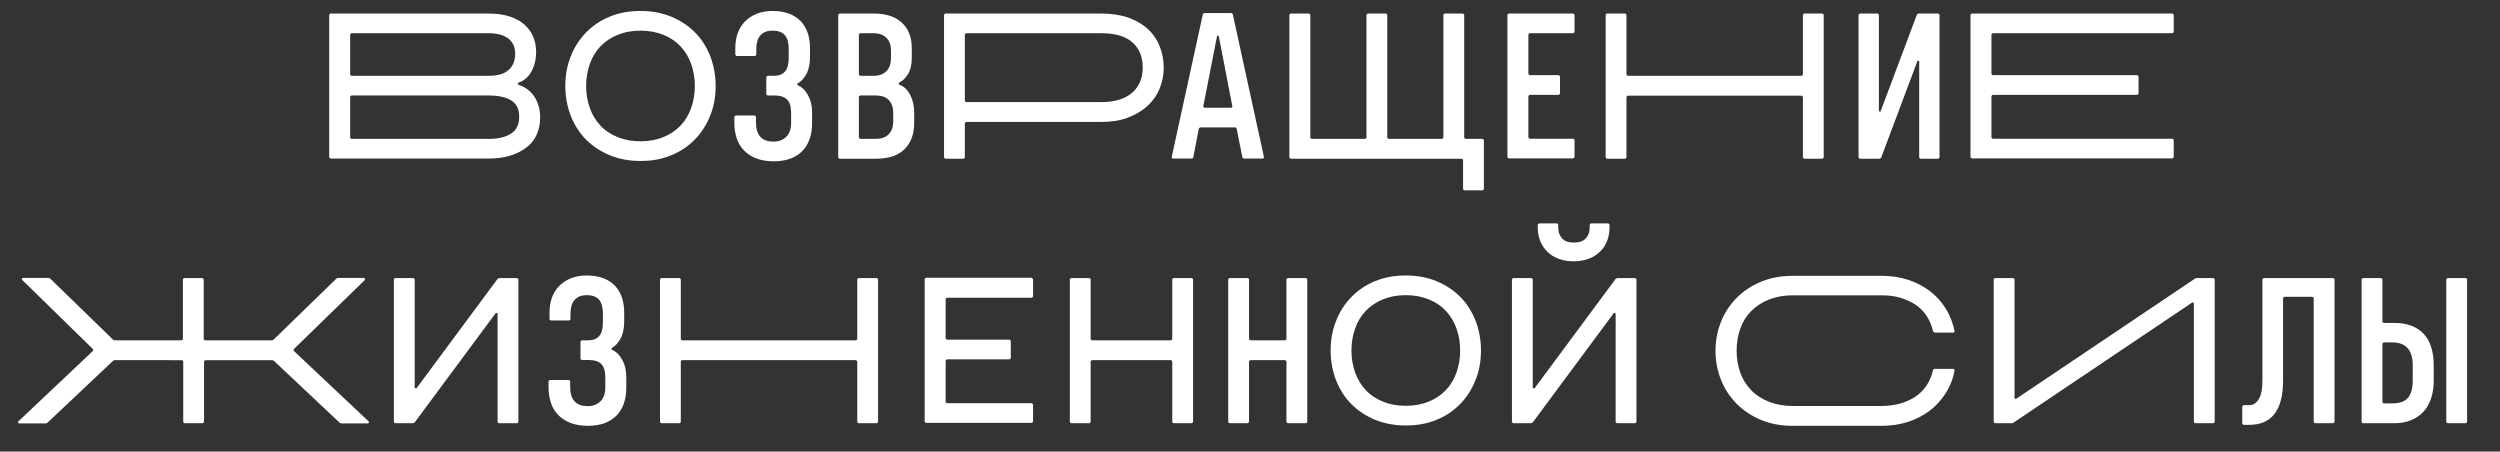
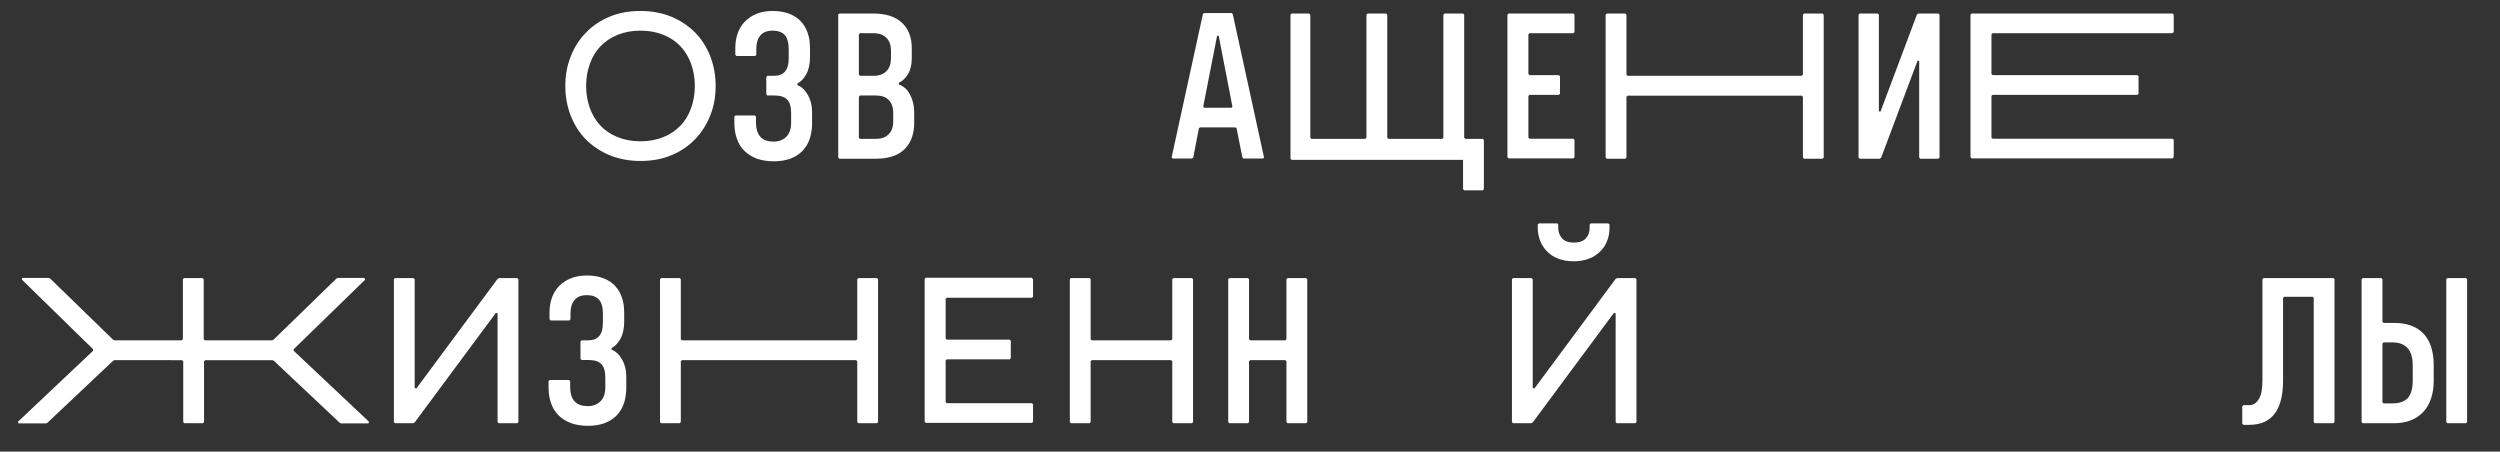
<svg xmlns="http://www.w3.org/2000/svg" id="_лой_1" viewBox="0 0 155 28">
  <rect x="0" y="0" width="155" height="28" fill="#333333" stroke="none" />
  <defs>
    <style>.cls-1{fill:#fff;}</style>
  </defs>
-   <path class="cls-1" d="M30.29,.84c.5,0,.93,.06,1.3,.18s.68,.29,.92,.5c.24,.22,.43,.47,.55,.76s.18,.61,.18,.95c0,.45-.1,.85-.29,1.2-.19,.35-.47,.59-.84,.71v.1c.43,.14,.77,.38,1.01,.74,.24,.36,.37,.79,.37,1.31,0,.37-.07,.71-.2,1.02-.13,.31-.33,.58-.61,.8-.27,.22-.61,.4-1.01,.53-.4,.13-.87,.19-1.41,.19h-9.78l-.07-.07V.91l.07-.07h9.8Zm-8.58,3.79l.07,.07h8.52c.56,0,.97-.12,1.24-.37,.27-.24,.4-.58,.4-1.01,0-.39-.14-.7-.41-.92-.28-.22-.69-.34-1.24-.34h-8.51l-.07,.07v2.5Zm0,3.91l.07,.07h8.52c.59,0,1.06-.11,1.39-.33,.34-.22,.5-.57,.5-1.05s-.16-.79-.49-1-.8-.31-1.4-.31h-8.52l-.07,.07v2.54Z" />
  <path class="cls-1" d="M39.71,.68c.7,0,1.33,.12,1.9,.35,.57,.24,1.06,.56,1.47,.97s.72,.9,.95,1.47c.22,.57,.34,1.19,.34,1.86s-.11,1.28-.34,1.84c-.22,.56-.54,1.06-.95,1.48s-.9,.75-1.47,.98c-.57,.24-1.21,.35-1.9,.35s-1.33-.12-1.9-.35c-.57-.24-1.06-.56-1.47-.97s-.72-.9-.95-1.47c-.22-.57-.34-1.19-.34-1.86s.11-1.27,.34-1.84c.22-.57,.54-1.06,.95-1.48s.9-.75,1.47-.98c.57-.24,1.21-.35,1.9-.35Zm0,1.22c-.53,0-1,.09-1.42,.26s-.77,.41-1.06,.71-.51,.67-.66,1.09c-.15,.42-.23,.88-.23,1.37s.08,.95,.23,1.37c.15,.42,.37,.78,.66,1.09s.64,.54,1.06,.71,.89,.26,1.42,.26,1-.09,1.42-.26,.77-.41,1.06-.71,.51-.67,.66-1.09,.23-.88,.23-1.37-.08-.95-.23-1.37-.37-.78-.66-1.09-.64-.54-1.06-.71-.89-.26-1.42-.26Z" />
  <path class="cls-1" d="M47.99,4.7c.61,0,.91-.36,.91-1.08v-.6c0-.36-.08-.64-.23-.83-.16-.19-.41-.29-.77-.29-.34,0-.59,.1-.76,.3s-.25,.48-.25,.84v.36l-.07,.07h-1.16l-.07-.07v-.43c0-.32,.05-.62,.14-.89,.1-.28,.24-.52,.44-.73,.2-.21,.44-.37,.73-.49,.29-.12,.62-.18,1.01-.18s.73,.06,1.02,.17c.29,.11,.53,.27,.72,.47,.19,.2,.33,.44,.43,.73s.14,.6,.14,.94v.55c0,.43-.08,.79-.23,1.06-.16,.28-.34,.47-.55,.58v.1c.27,.1,.48,.31,.65,.61s.26,.65,.26,1.05v.68c0,.76-.21,1.35-.62,1.76-.42,.41-1,.62-1.75,.62-.41,0-.77-.06-1.07-.17-.31-.12-.56-.28-.77-.49s-.36-.46-.46-.76c-.1-.29-.15-.61-.15-.97v-.38l.07-.07h1.2l.07,.07v.35c0,.41,.09,.71,.28,.91,.19,.2,.46,.29,.82,.29,.31,0,.57-.1,.77-.29,.2-.19,.31-.48,.31-.88v-.58c0-.41-.08-.69-.25-.86s-.43-.25-.79-.25h-.43l-.07-.07v-1.08l.07-.07h.43Z" />
  <path class="cls-1" d="M54.17,.84c.76,0,1.34,.19,1.75,.57s.61,.91,.61,1.58v.62c0,.4-.08,.73-.23,.98s-.35,.44-.57,.54v.11c.29,.1,.52,.3,.69,.62,.17,.32,.26,.69,.26,1.12v.64c0,.67-.19,1.21-.58,1.61-.39,.4-.99,.61-1.79,.61h-2.27l-.07-.07V.91l.07-.07h2.15Zm-.92,3.79l.07,.07h.85c.34,0,.6-.1,.79-.29,.19-.19,.28-.46,.28-.79v-.48c0-.34-.09-.6-.28-.79-.18-.19-.45-.29-.79-.29h-.85l-.07,.07v2.5Zm0,3.91l.07,.07h.98c.34,0,.6-.09,.79-.28,.19-.19,.29-.45,.29-.8v-.53c0-.34-.09-.61-.28-.8-.18-.19-.45-.28-.8-.28h-.98l-.07,.07v2.54Z" />
-   <path class="cls-1" d="M68.28,.84c.65,0,1.21,.09,1.7,.26,.48,.18,.89,.42,1.21,.72,.32,.3,.56,.66,.72,1.07s.24,.84,.24,1.31-.09,.9-.26,1.31-.42,.76-.76,1.07c-.33,.3-.74,.54-1.22,.72-.48,.18-1.02,.26-1.63,.26h-8.39l-.07,.07v2.14l-.07,.07h-1.15l-.07-.07V.91l.07-.07h9.68Zm-8.46,5.42l.07,.07h8.39c.82,0,1.46-.19,1.9-.57s.67-.9,.67-1.57-.22-1.2-.65-1.57c-.43-.38-1.07-.56-1.92-.56h-8.39l-.07,.07V6.26Z" />
  <path class="cls-1" d="M76.36,.81l.07,.06,1.94,8.89-.06,.07h-1.21l-.07-.06-.36-1.81-.07-.06h-2.2l-.07,.06-.35,1.81-.07,.06h-1.21l-.06-.07,1.94-8.89,.07-.06h1.7Zm-1.76,5.8l.06,.07h1.69l.06-.07-.85-4.39h-.1l-.86,4.39Z" />
-   <path class="cls-1" d="M81.17,.84l.07,.07v7.63l.07,.07h3.34l.07-.07V.91l.07-.07h1.15l.07,.07v7.63l.07,.07h3.34l.07-.07V.91l.07-.07h1.15l.07,.07v7.63l.07,.07h1.08l.07,.07v3.05l-.07,.07h-1.15l-.07-.07v-1.82l-.07-.07h-10.63l-.07-.07V.91l.07-.07h1.15Z" />
+   <path class="cls-1" d="M81.17,.84l.07,.07v7.63l.07,.07h3.34l.07-.07V.91l.07-.07h1.15l.07,.07v7.63l.07,.07h3.34l.07-.07V.91l.07-.07h1.15l.07,.07v7.63l.07,.07h1.08l.07,.07v3.05l-.07,.07h-1.15l-.07-.07v-1.82h-10.63l-.07-.07V.91l.07-.07h1.15Z" />
  <path class="cls-1" d="M97.55,.84l.07,.07V1.99l-.07,.07h-2.72l-.07,.07v2.46l.07,.07h1.82l.07,.07v1.08l-.07,.07h-1.82l-.07,.07v2.58l.07,.07h2.72l.07,.07v1.08l-.07,.07h-4.02l-.07-.07V.91l.07-.07h4.02Z" />
  <path class="cls-1" d="M100.77,.84l.07,.07v3.72l.07,.07h10.8l.07-.07V.91l.07-.07h1.15l.07,.07V9.77l-.07,.07h-1.15l-.07-.07v-3.77l-.07-.07h-10.8l-.07,.07v3.77l-.07,.07h-1.15l-.07-.07V.91l.07-.07h1.15Z" />
  <path class="cls-1" d="M116.42,.84l.07,.07V6.9l.1,.02,2.26-6.02,.08-.06h1.25l.07,.07V9.77l-.07,.07h-1.12l-.07-.07V3.78l-.1-.02-2.26,6.02-.08,.06h-1.25l-.07-.07V.91l.07-.07h1.12Z" />
  <path class="cls-1" d="M134.7,.84l.07,.07V1.99l-.07,.07h-11.16l-.07,.07v2.46l.07,.07h8.98l.07,.07v1.08l-.07,.07h-8.98l-.07,.07v2.58l.07,.07h11.16l.07,.07v1.08l-.07,.07h-12.46l-.07-.07V.91l.07-.07h12.46Z" />
  <path class="cls-1" d="M22.6,17.24l.04,.1-4.43,4.31v.1l4.67,4.4-.04,.1h-1.7l-.08-.04-4.08-3.84-.08-.04h-4.18l-.07,.07v3.77l-.07,.07h-1.15l-.07-.07v-3.77l-.07-.07H7.09l-.08,.04-4.07,3.84-.08,.04H1.15l-.04-.1,4.66-4.4v-.1L1.35,17.33l.04-.1h1.64l.08,.04,3.9,3.79,.08,.04h4.18l.07-.07v-3.72l.07-.07h1.15l.07,.07v3.72l.07,.07h4.18l.08-.04,3.9-3.79,.08-.04h1.64Z" />
  <path class="cls-1" d="M25.64,17.24l.07,.07v6.74l.1,.04,5.04-6.8,.1-.05h1.12l.07,.07v8.86l-.07,.07h-1.15l-.07-.07v-6.74l-.1-.04-5.04,6.8-.1,.05h-1.12l-.07-.07v-8.86l.07-.07h1.15Z" />
  <path class="cls-1" d="M36.47,21.1c.61,0,.91-.36,.91-1.08v-.6c0-.36-.08-.64-.23-.83-.16-.19-.41-.29-.77-.29-.34,0-.59,.1-.76,.3s-.25,.48-.25,.84v.36l-.07,.07h-1.16l-.07-.07v-.43c0-.32,.05-.62,.14-.89,.1-.28,.24-.52,.44-.73,.2-.21,.44-.37,.73-.49,.29-.12,.62-.18,1.01-.18s.73,.06,1.02,.17c.29,.11,.53,.27,.72,.47,.19,.2,.33,.44,.43,.73s.14,.6,.14,.94v.55c0,.43-.08,.79-.23,1.06-.16,.28-.34,.47-.55,.58v.1c.27,.1,.48,.31,.65,.61s.26,.65,.26,1.05v.68c0,.76-.21,1.35-.62,1.76-.42,.41-1,.62-1.75,.62-.41,0-.77-.06-1.07-.17-.31-.12-.56-.28-.77-.49s-.36-.46-.46-.76c-.1-.29-.15-.61-.15-.97v-.38l.07-.07h1.2l.07,.07v.35c0,.41,.09,.71,.28,.91,.19,.2,.46,.29,.82,.29,.31,0,.57-.1,.77-.29,.2-.19,.31-.48,.31-.88v-.58c0-.41-.08-.69-.25-.86s-.43-.25-.79-.25h-.43l-.07-.07v-1.08l.07-.07h.43Z" />
  <path class="cls-1" d="M42.14,17.24l.07,.07v3.72l.07,.07h10.8l.07-.07v-3.72l.07-.07h1.15l.07,.07v8.86l-.07,.07h-1.15l-.07-.07v-3.77l-.07-.07h-10.8l-.07,.07v3.77l-.07,.07h-1.15l-.07-.07v-8.86l.07-.07h1.15Z" />
  <path class="cls-1" d="M63.98,17.24l.07,.07v1.08l-.07,.07h-5.28l-.07,.07v2.46l.07,.07h3.9l.07,.07v1.08l-.07,.07h-3.9l-.07,.07v2.58l.07,.07h5.28l.07,.07v1.08l-.07,.07h-6.58l-.07-.07v-8.86l.07-.07h6.58Z" />
  <path class="cls-1" d="M67.55,17.24l.07,.07v3.72l.07,.07h4.92l.07-.07v-3.72l.07-.07h1.15l.07,.07v8.86l-.07,.07h-1.15l-.07-.07v-3.77l-.07-.07h-4.92l-.07,.07v3.77l-.07,.07h-1.15l-.07-.07v-8.86l.07-.07h1.15Z" />
  <path class="cls-1" d="M77.37,17.24l.07,.07v3.72l.07,.07h2.18l.07-.07v-3.72l.07-.07h1.15l.07,.07v8.86l-.07,.07h-1.15l-.07-.07v-3.77l-.07-.07h-2.18l-.07,.07v3.77l-.07,.07h-1.15l-.07-.07v-8.86l.07-.07h1.15Z" />
-   <path class="cls-1" d="M87.16,17.08c.7,0,1.33,.12,1.9,.35,.57,.24,1.06,.56,1.47,.97s.72,.9,.95,1.47c.22,.57,.34,1.19,.34,1.86s-.11,1.28-.34,1.84c-.22,.56-.54,1.06-.95,1.48s-.9,.75-1.47,.98c-.57,.24-1.21,.35-1.9,.35s-1.33-.12-1.9-.35c-.57-.24-1.06-.56-1.47-.97s-.72-.9-.95-1.47c-.22-.57-.34-1.19-.34-1.86s.11-1.27,.34-1.84c.22-.57,.54-1.06,.95-1.48s.9-.75,1.47-.98c.57-.24,1.21-.35,1.9-.35Zm0,1.22c-.53,0-1,.09-1.42,.26s-.77,.41-1.06,.71-.51,.67-.66,1.09c-.15,.42-.23,.88-.23,1.37s.08,.95,.23,1.37c.15,.42,.37,.78,.66,1.09s.64,.54,1.06,.71,.89,.26,1.42,.26,1-.09,1.42-.26,.77-.41,1.06-.71,.51-.67,.66-1.09,.23-.88,.23-1.37-.08-.95-.23-1.37-.37-.78-.66-1.09-.64-.54-1.06-.71-.89-.26-1.42-.26Z" />
  <path class="cls-1" d="M94.96,17.24l.07,.07v6.74l.1,.04,5.04-6.8,.1-.05h1.12l.07,.07v8.86l-.07,.07h-1.15l-.07-.07v-6.74l-.1-.04-5.04,6.8-.1,.05h-1.12l-.07-.07v-8.86l.07-.07h1.15Zm1.58-3.4l.07,.07v.2c0,.27,.08,.49,.24,.67s.41,.26,.73,.26,.57-.08,.73-.25,.25-.39,.25-.67v-.2l.07-.07h1.09l.07,.07v.2c0,.3-.05,.58-.16,.84-.1,.26-.25,.48-.45,.66-.19,.18-.42,.33-.7,.43-.27,.1-.58,.15-.92,.15s-.64-.05-.91-.15c-.27-.1-.51-.24-.7-.43-.19-.18-.34-.4-.45-.66-.1-.26-.16-.54-.16-.84v-.2l.07-.07h1.09Z" />
-   <path class="cls-1" d="M119.92,20.61l-.07-.06c-.08-.37-.22-.69-.41-.98-.19-.28-.43-.52-.71-.7-.28-.18-.6-.32-.95-.42-.35-.1-.72-.14-1.12-.14h-5.52c-.54,0-1.03,.09-1.46,.26-.43,.17-.8,.41-1.1,.71s-.53,.67-.68,1.09-.23,.88-.23,1.37,.08,.95,.23,1.37,.38,.78,.68,1.09,.67,.54,1.1,.71c.43,.17,.92,.26,1.46,.26h5.52c.39,0,.76-.05,1.12-.14,.35-.1,.67-.24,.95-.42,.28-.18,.52-.42,.71-.7,.19-.28,.33-.61,.41-.98l.07-.06h1.21l.06,.07c-.1,.54-.29,1.02-.56,1.44-.27,.42-.6,.79-1,1.09-.4,.3-.85,.53-1.35,.69s-1.04,.24-1.62,.24h-5.52c-.71,0-1.36-.12-1.94-.36s-1.09-.57-1.51-.99-.75-.91-.98-1.48c-.23-.57-.35-1.18-.35-1.82s.12-1.26,.35-1.82c.23-.57,.56-1.06,.98-1.48s.92-.75,1.51-.99,1.23-.36,1.94-.36h5.52c.58,0,1.12,.08,1.62,.24s.95,.39,1.35,.69c.4,.3,.73,.66,1,1.09,.27,.43,.45,.91,.56,1.43l-.06,.07h-1.21Z" />
-   <path class="cls-1" d="M124.83,17.24l.07,.07v7.38l.08,.05,11.16-7.5h1.1l.07,.07v8.86l-.07,.07h-1.15l-.07-.07v-7.38l-.08-.05-11.16,7.5h-1.1l-.07-.07v-8.86l.07-.07h1.15Z" />
  <path class="cls-1" d="M144.67,17.24l.07,.07v8.86l-.07,.07h-1.15l-.07-.07v-7.7l-.07-.07h-1.76l-.07,.07v5.12c0,.93-.18,1.62-.53,2.07-.35,.45-.87,.68-1.56,.68h-.37l-.07-.07v-1.08l.07-.07h.37c.23,0,.43-.12,.58-.37,.16-.24,.23-.63,.23-1.16v-6.28l.07-.07h4.33Z" />
  <path class="cls-1" d="M147.64,17.24l.07,.07v2.64l.07,.07h.65c.81,0,1.42,.23,1.84,.68s.62,1.11,.62,1.96v.94c0,.4-.05,.76-.16,1.09-.1,.32-.26,.6-.47,.83-.21,.23-.47,.41-.77,.53-.31,.13-.66,.19-1.06,.19h-1.94l-.07-.07v-8.86l.07-.07h1.15Zm.07,7.7l.07,.07h.55c.43,0,.75-.11,.95-.33,.2-.22,.31-.58,.31-1.09v-.94c0-.94-.42-1.42-1.26-1.42h-.55l-.07,.07v3.62Zm5.18-7.7l.07,.07v8.86l-.07,.07h-1.15l-.07-.07v-8.86l.07-.07h1.15Z" />
</svg>